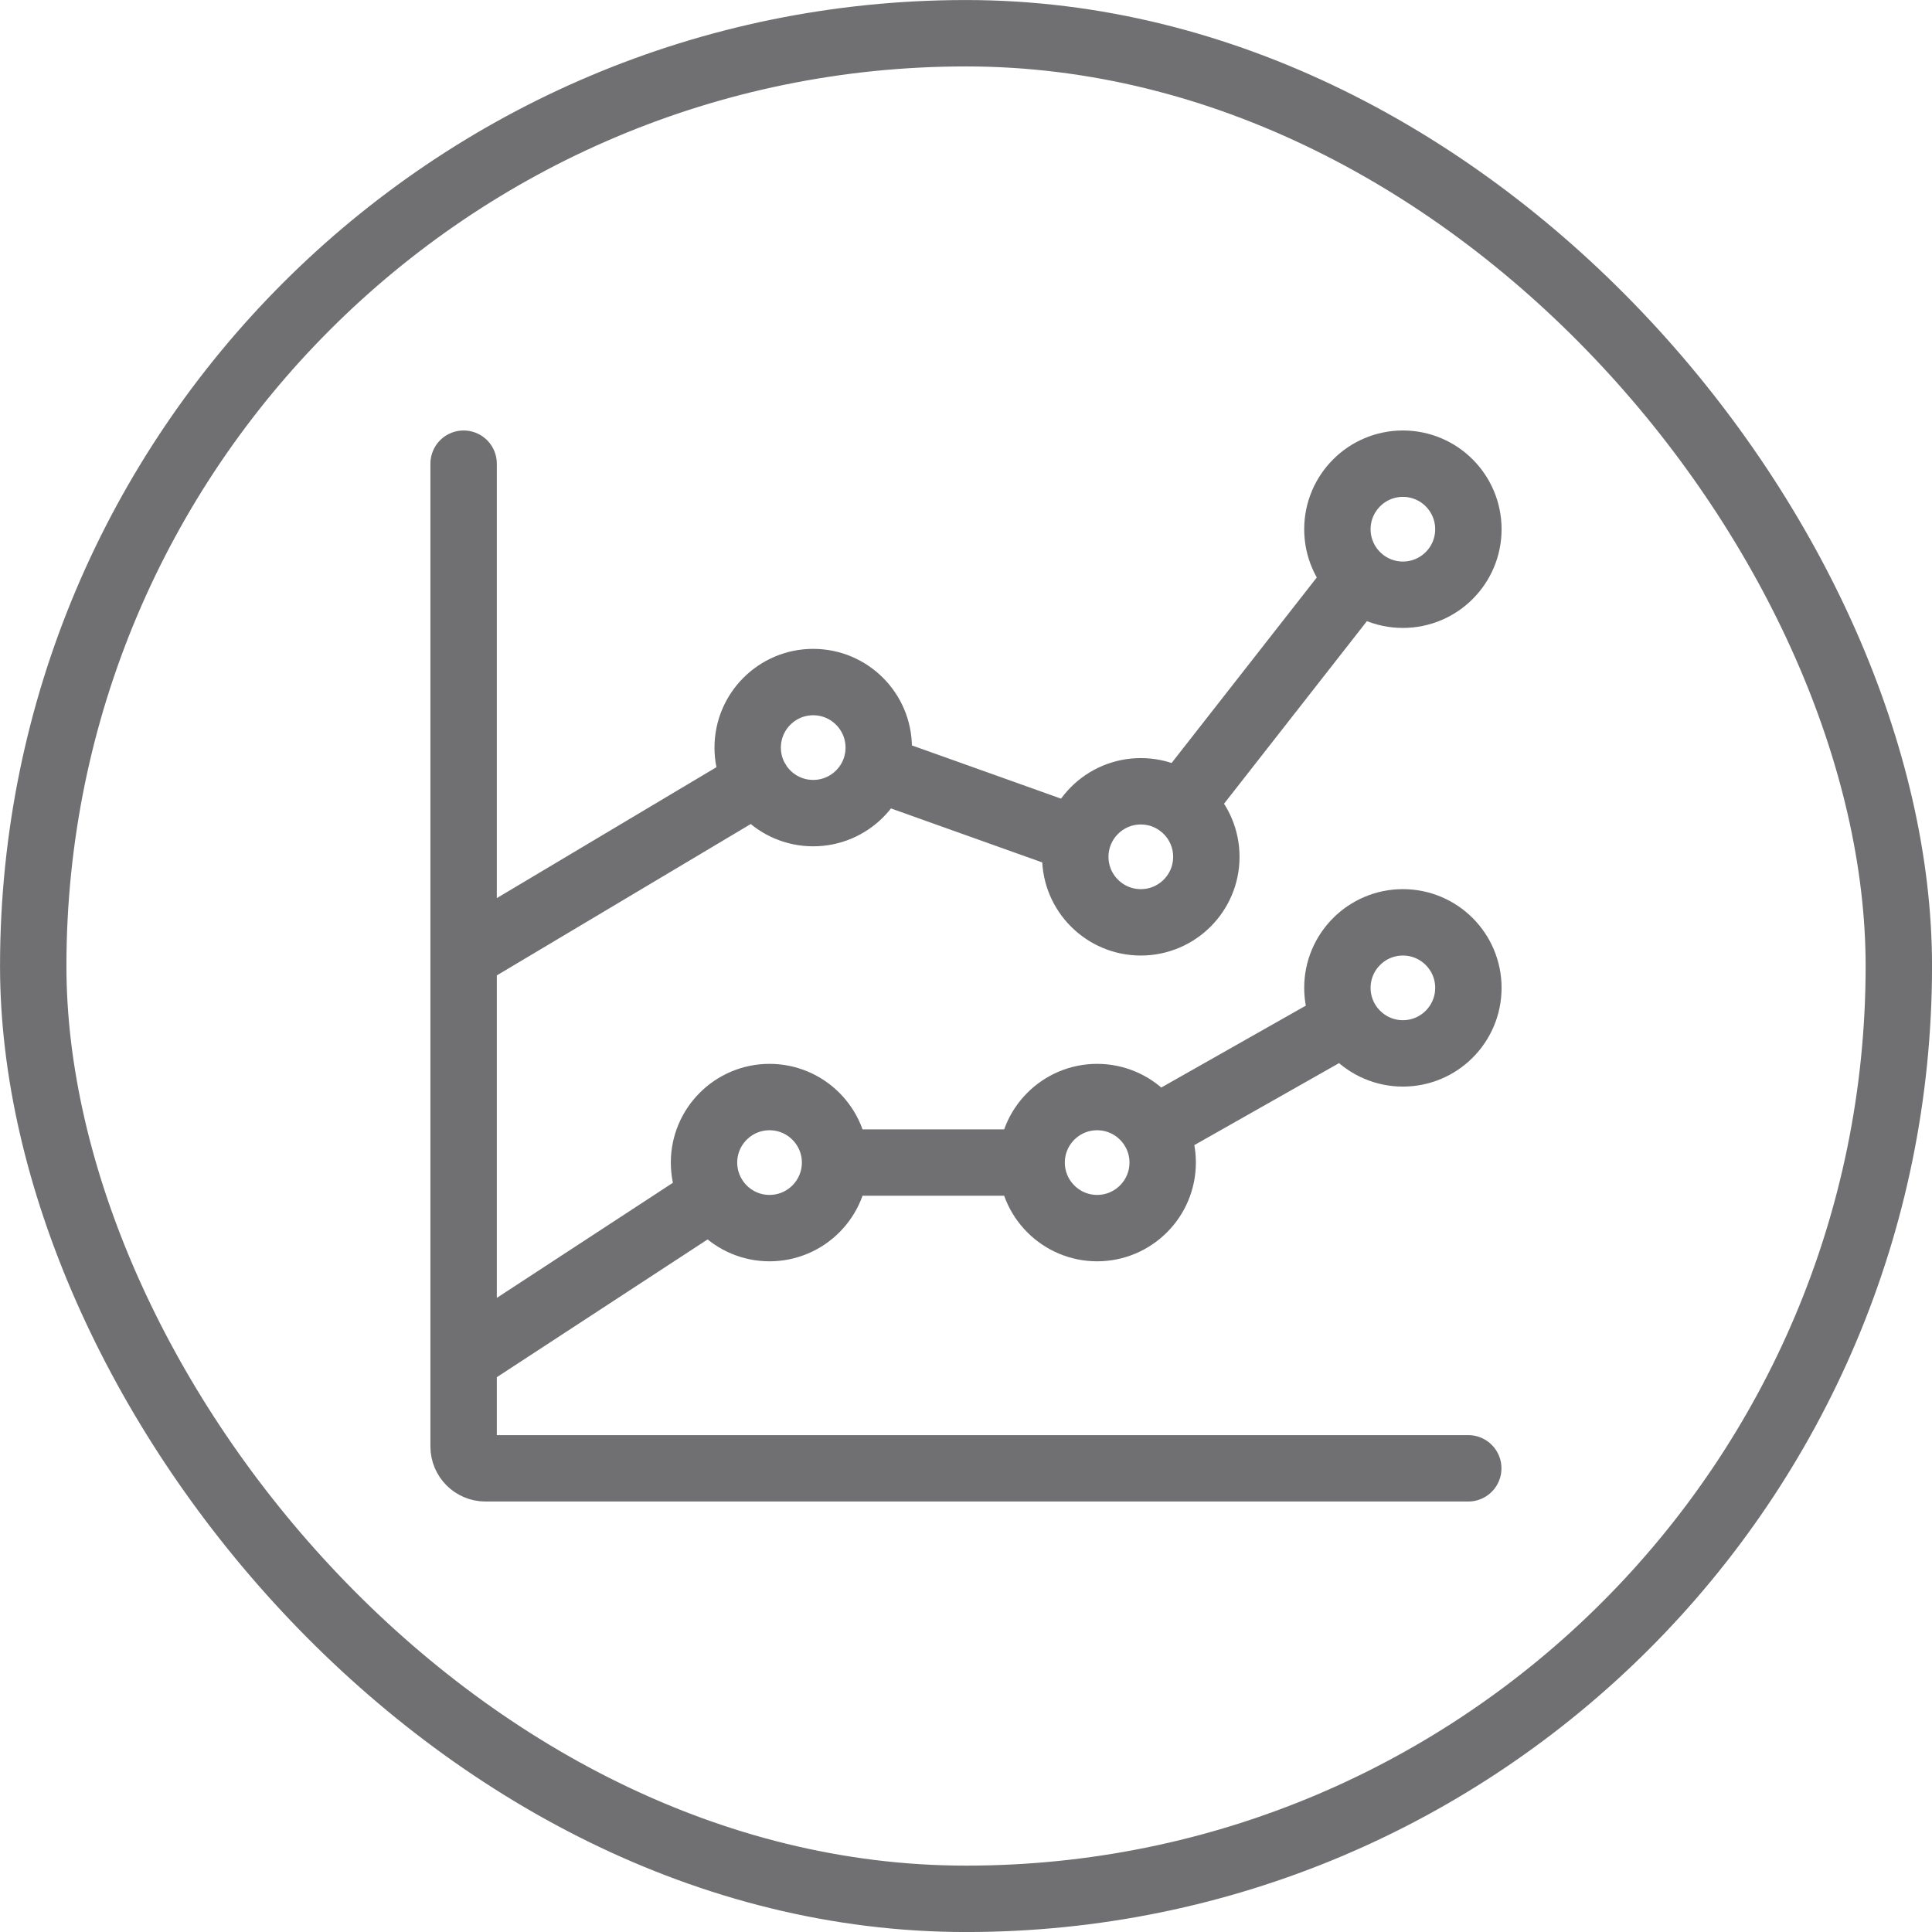
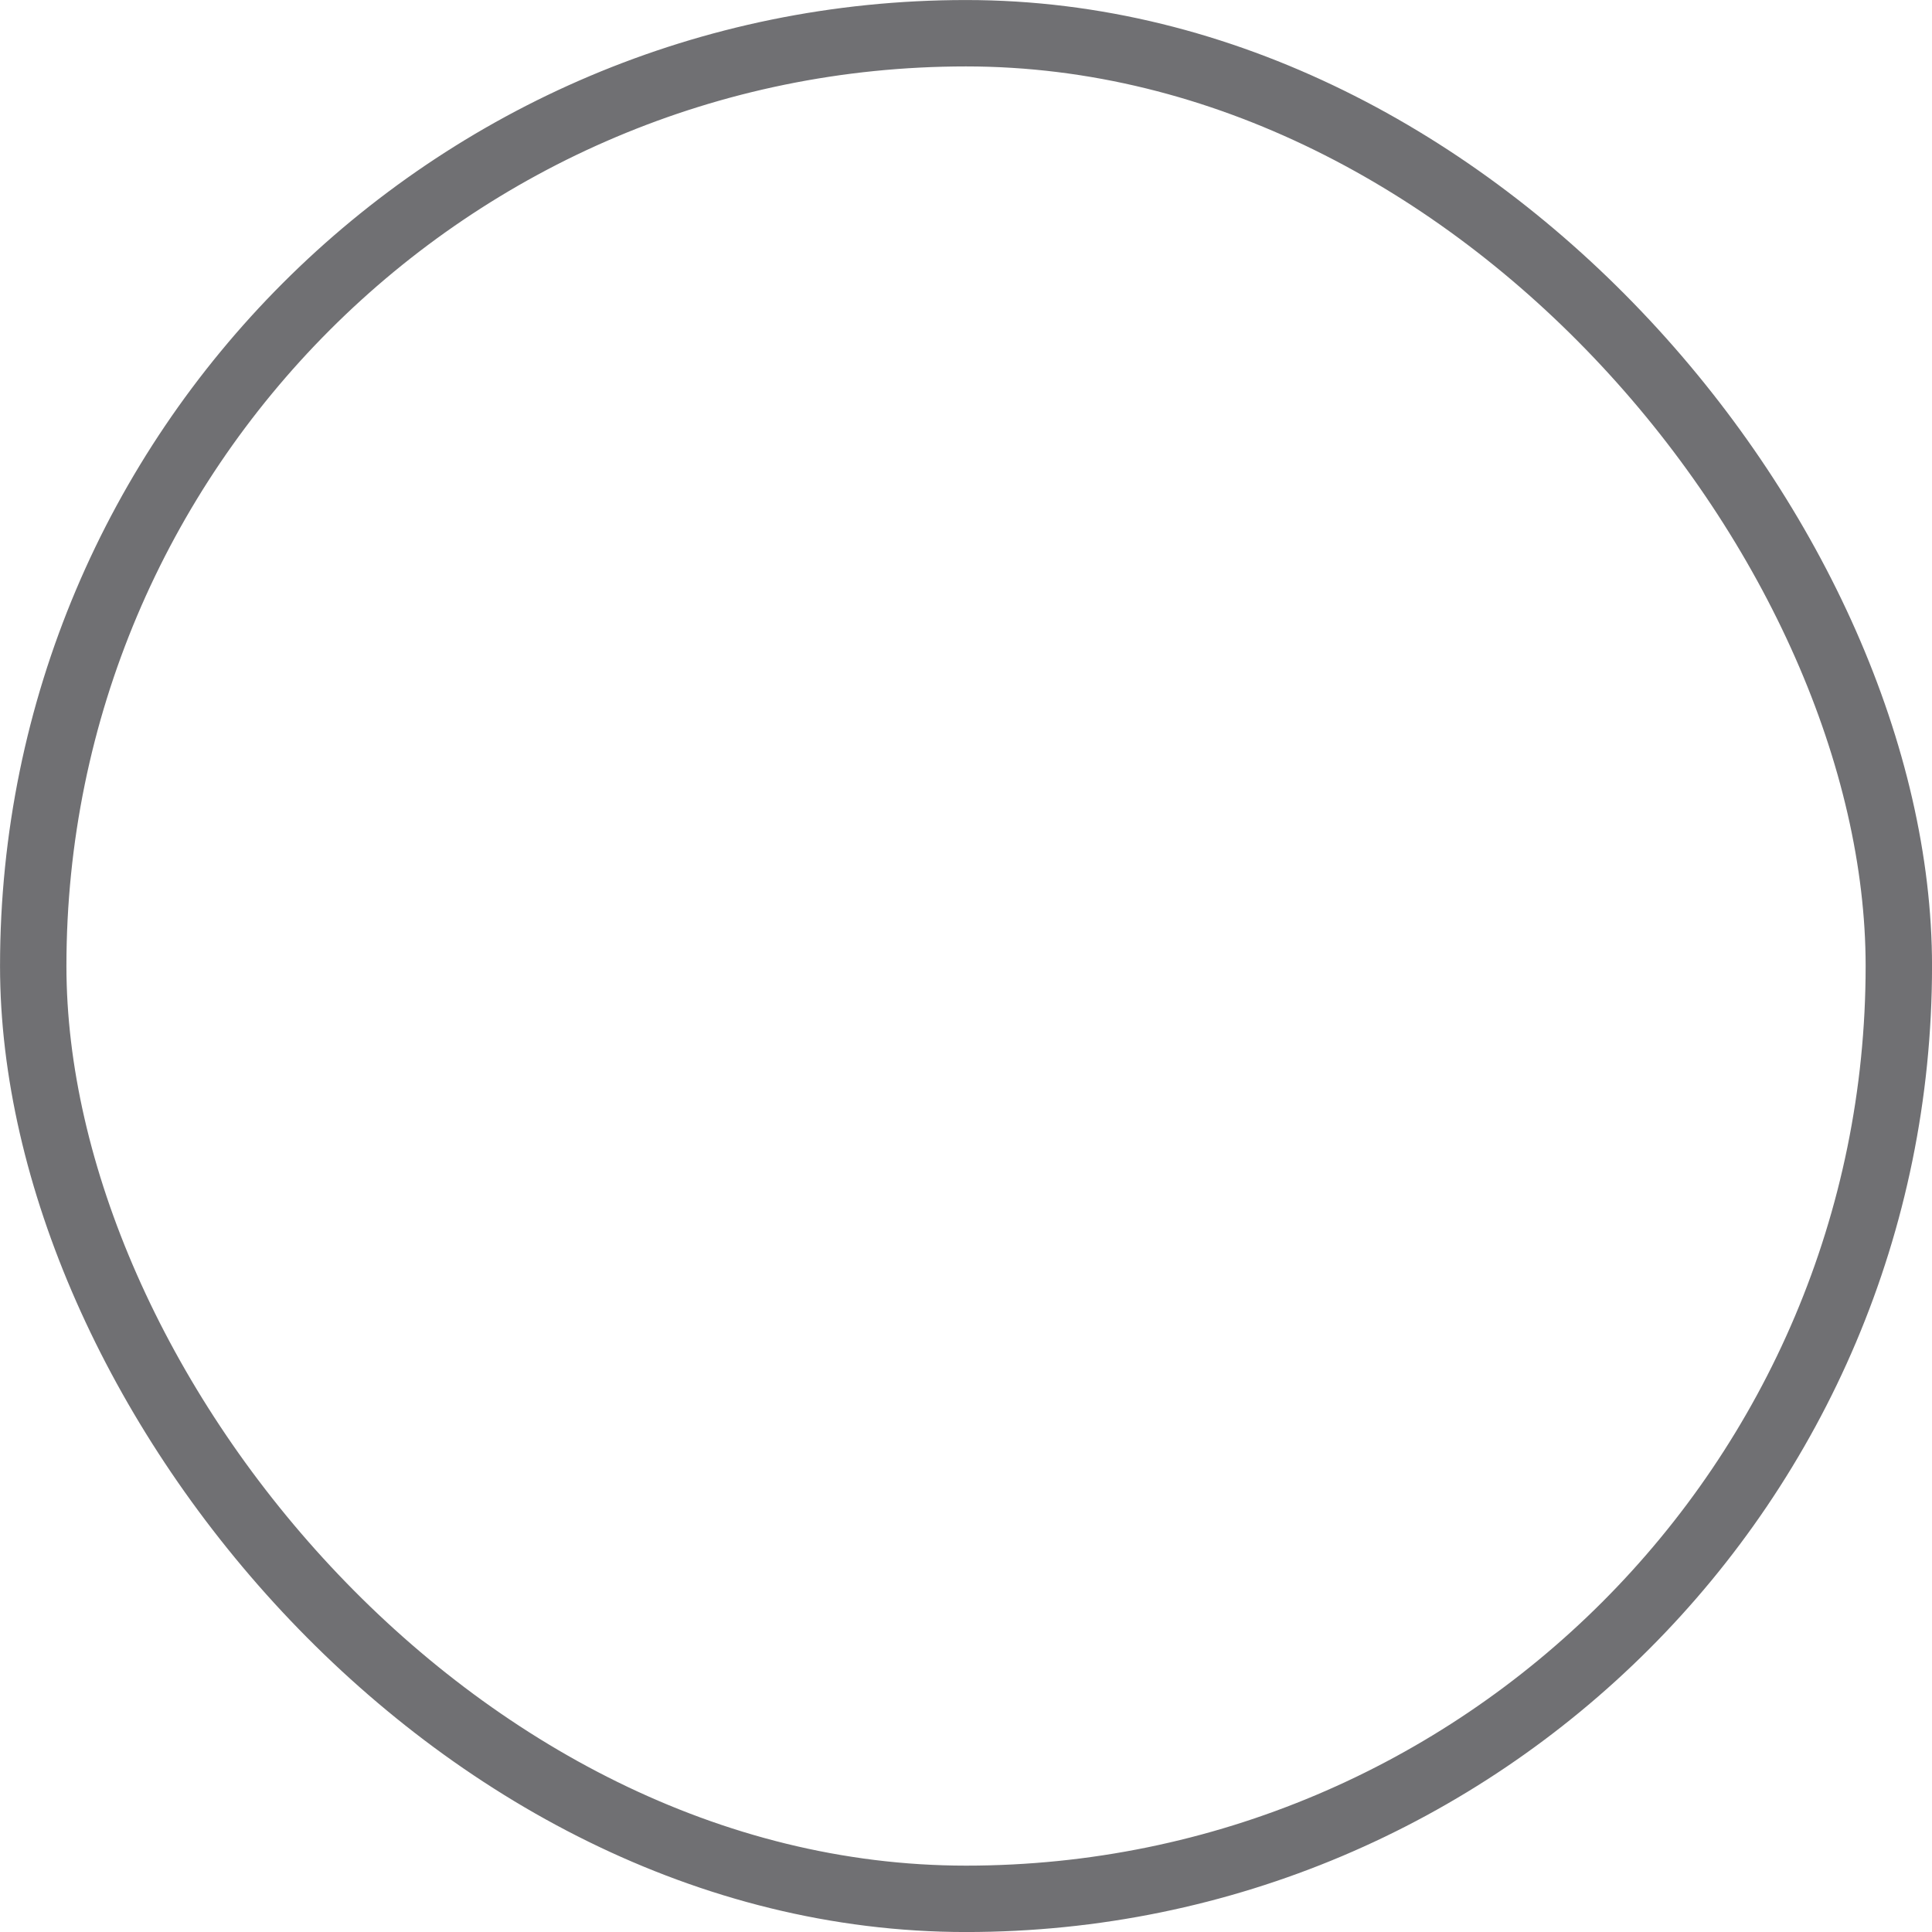
<svg xmlns="http://www.w3.org/2000/svg" width="30" height="30" viewBox="0 0 30 30" fill="none">
  <rect x="0.516" y="0.516" width="28.969" height="28.969" rx="14.484" stroke="#707073" stroke-width="1.031" />
-   <path d="M22.799 22.8H7.538C7.351 22.8 7.199 22.648 7.199 22.461V7.2M12.967 18.052C12.967 17.491 12.511 17.035 11.949 17.035C11.388 17.035 10.932 17.491 10.932 18.052C10.932 18.614 11.388 19.07 11.949 19.07C12.511 19.07 12.967 18.614 12.967 18.052ZM12.967 18.052H16.019M18.336 12.501L21.1 8.969M13.6 11.922L16.732 13.04M7.201 14.852L11.759 12.135M17.917 17.545L20.905 15.852M16.019 18.052C16.019 18.614 16.475 19.07 17.036 19.07C17.598 19.07 18.054 18.614 18.054 18.052C18.054 17.491 17.598 17.035 17.036 17.035C16.475 17.035 16.019 17.491 16.019 18.052ZM7.201 21.105L11.076 18.572M12.627 10.591C13.189 10.591 13.645 11.047 13.645 11.609C13.645 12.171 13.189 12.626 12.627 12.626C12.066 12.626 11.61 12.171 11.61 11.609C11.61 11.047 12.066 10.591 12.627 10.591ZM17.715 12.287C18.276 12.287 18.732 12.743 18.732 13.305C18.732 13.866 18.276 14.322 17.715 14.322C17.153 14.322 16.697 13.866 16.697 13.305C16.697 12.743 17.153 12.287 17.715 12.287ZM21.784 7.2C22.346 7.2 22.801 7.656 22.801 8.218C22.801 8.779 22.346 9.235 21.784 9.235C21.223 9.235 20.767 8.779 20.767 8.218C20.767 7.656 21.223 7.2 21.784 7.2ZM21.784 14.322C22.346 14.322 22.801 14.778 22.801 15.339C22.801 15.901 22.346 16.357 21.784 16.357C21.223 16.357 20.767 15.901 20.767 15.339C20.767 14.778 21.223 14.322 21.784 14.322Z" stroke="#707073" stroke-width="1.031" stroke-linecap="round" stroke-linejoin="round" />
</svg>